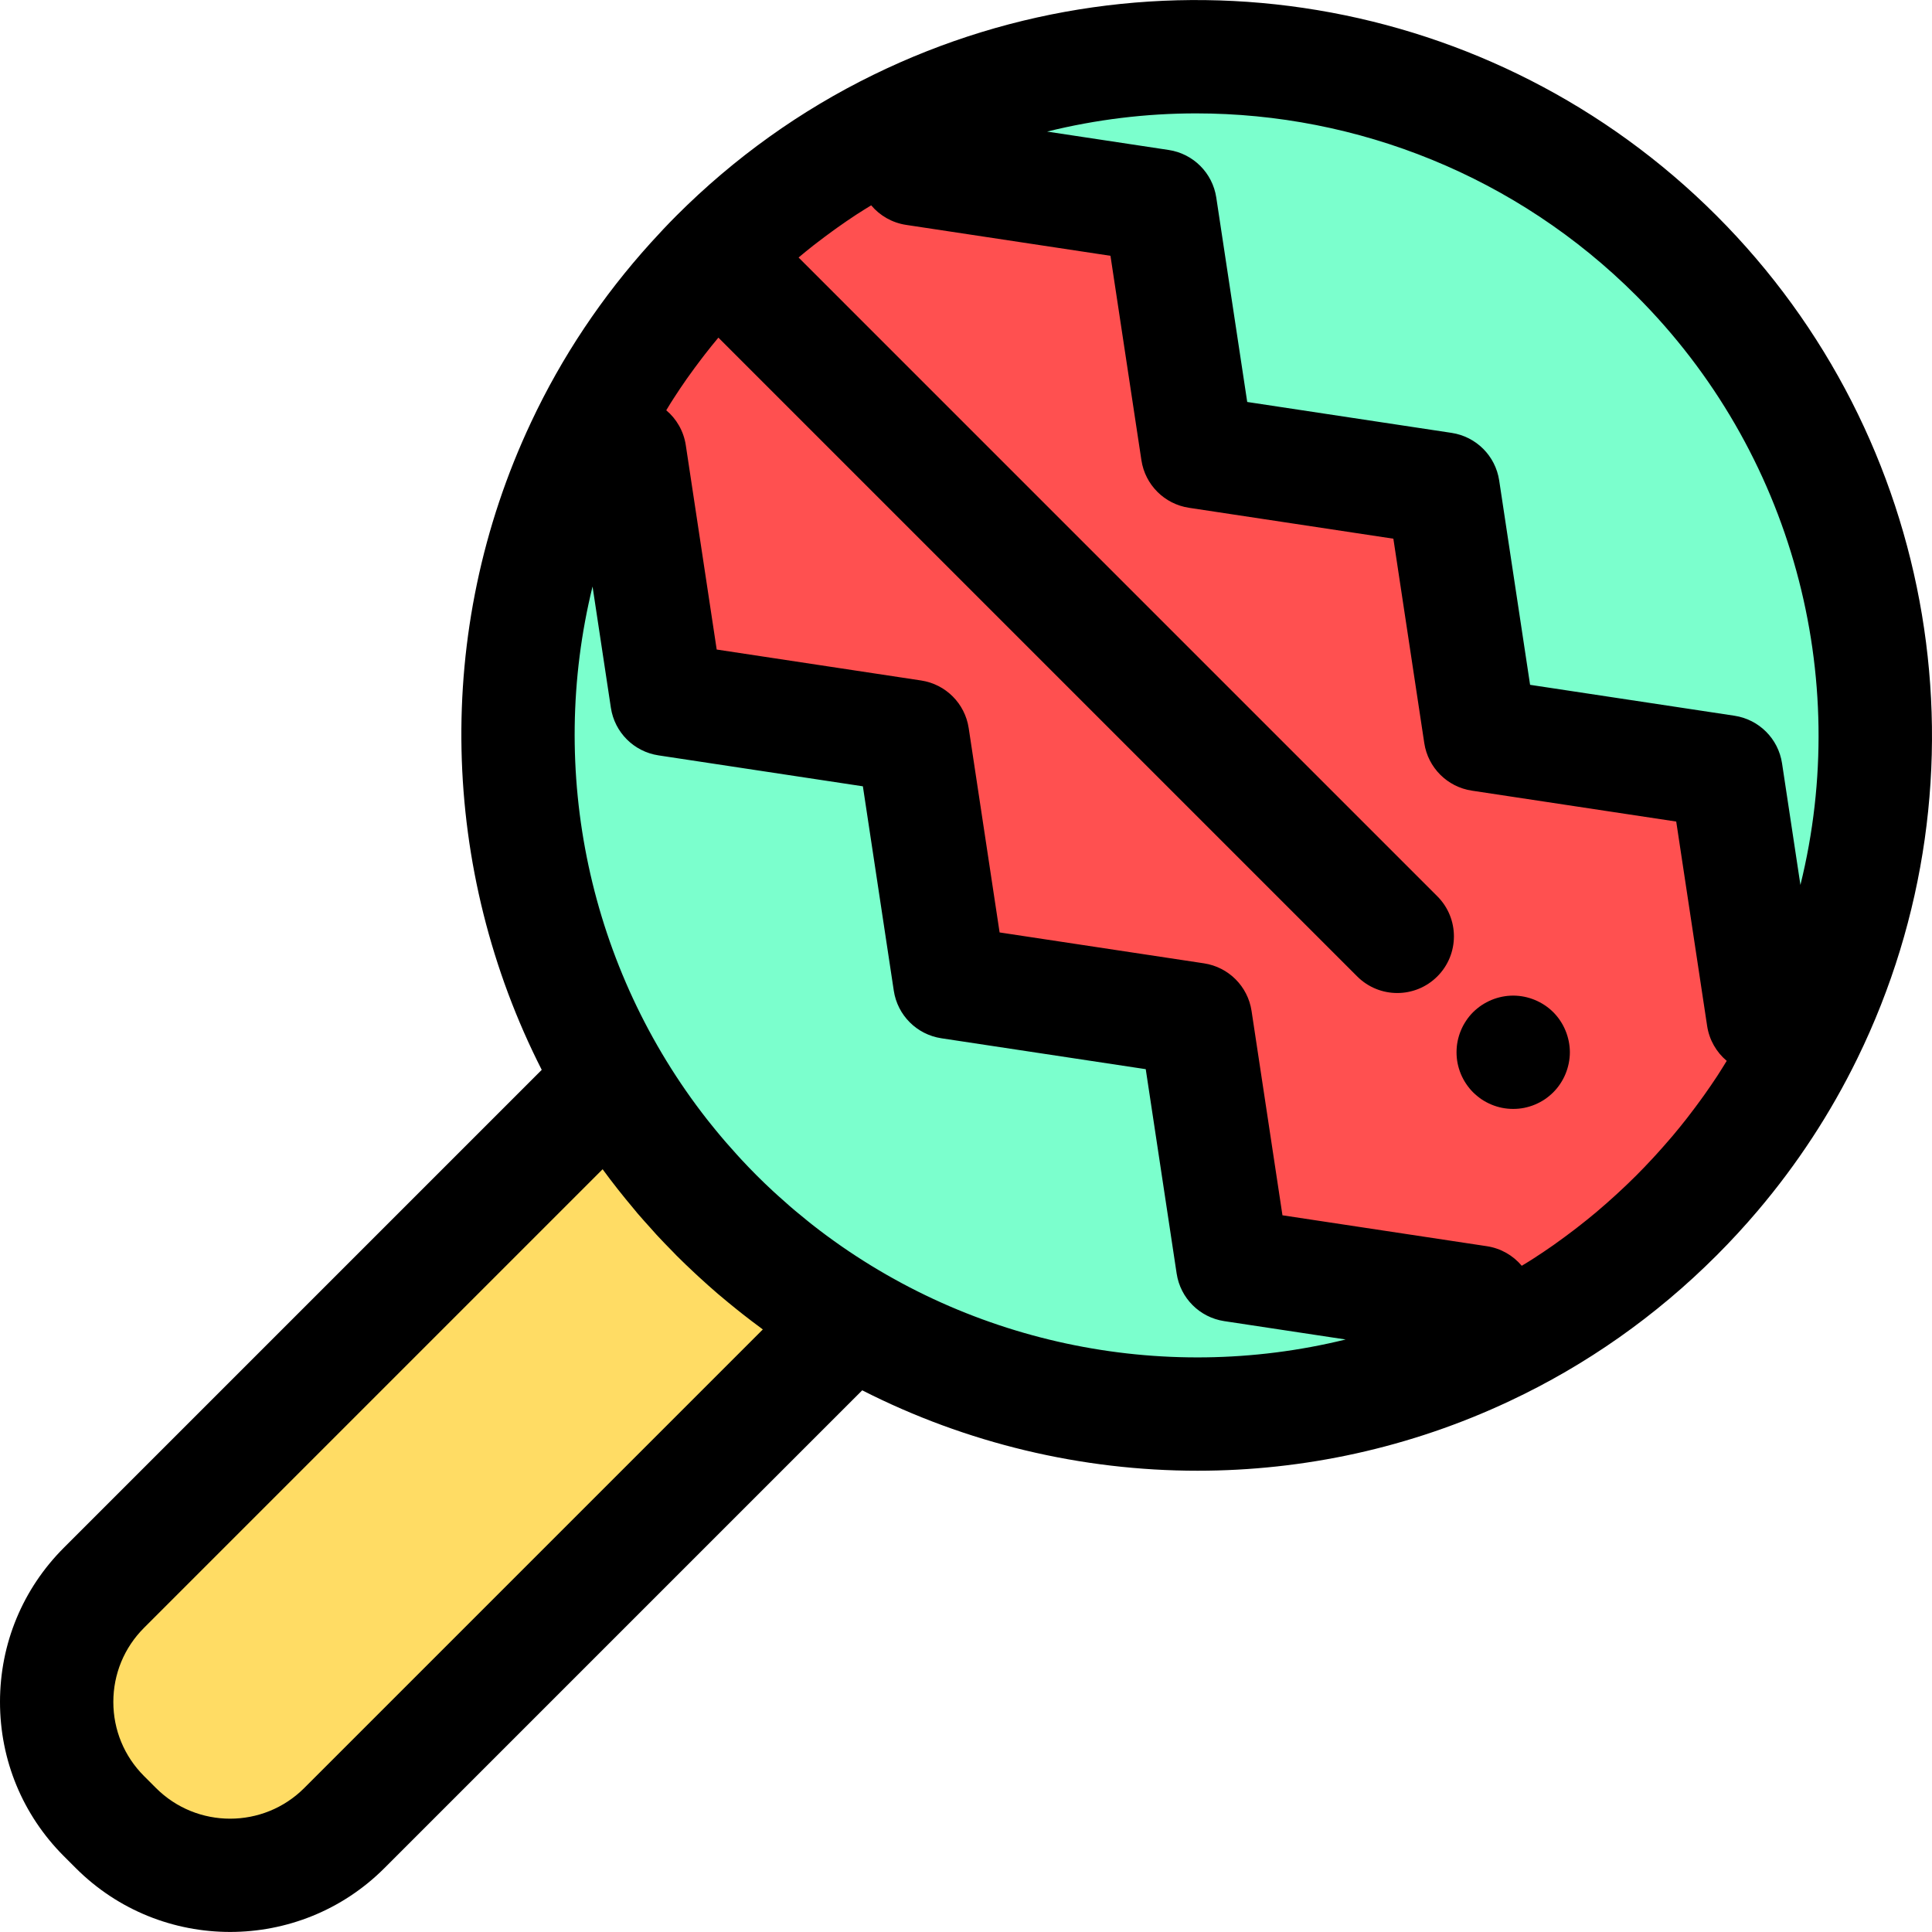
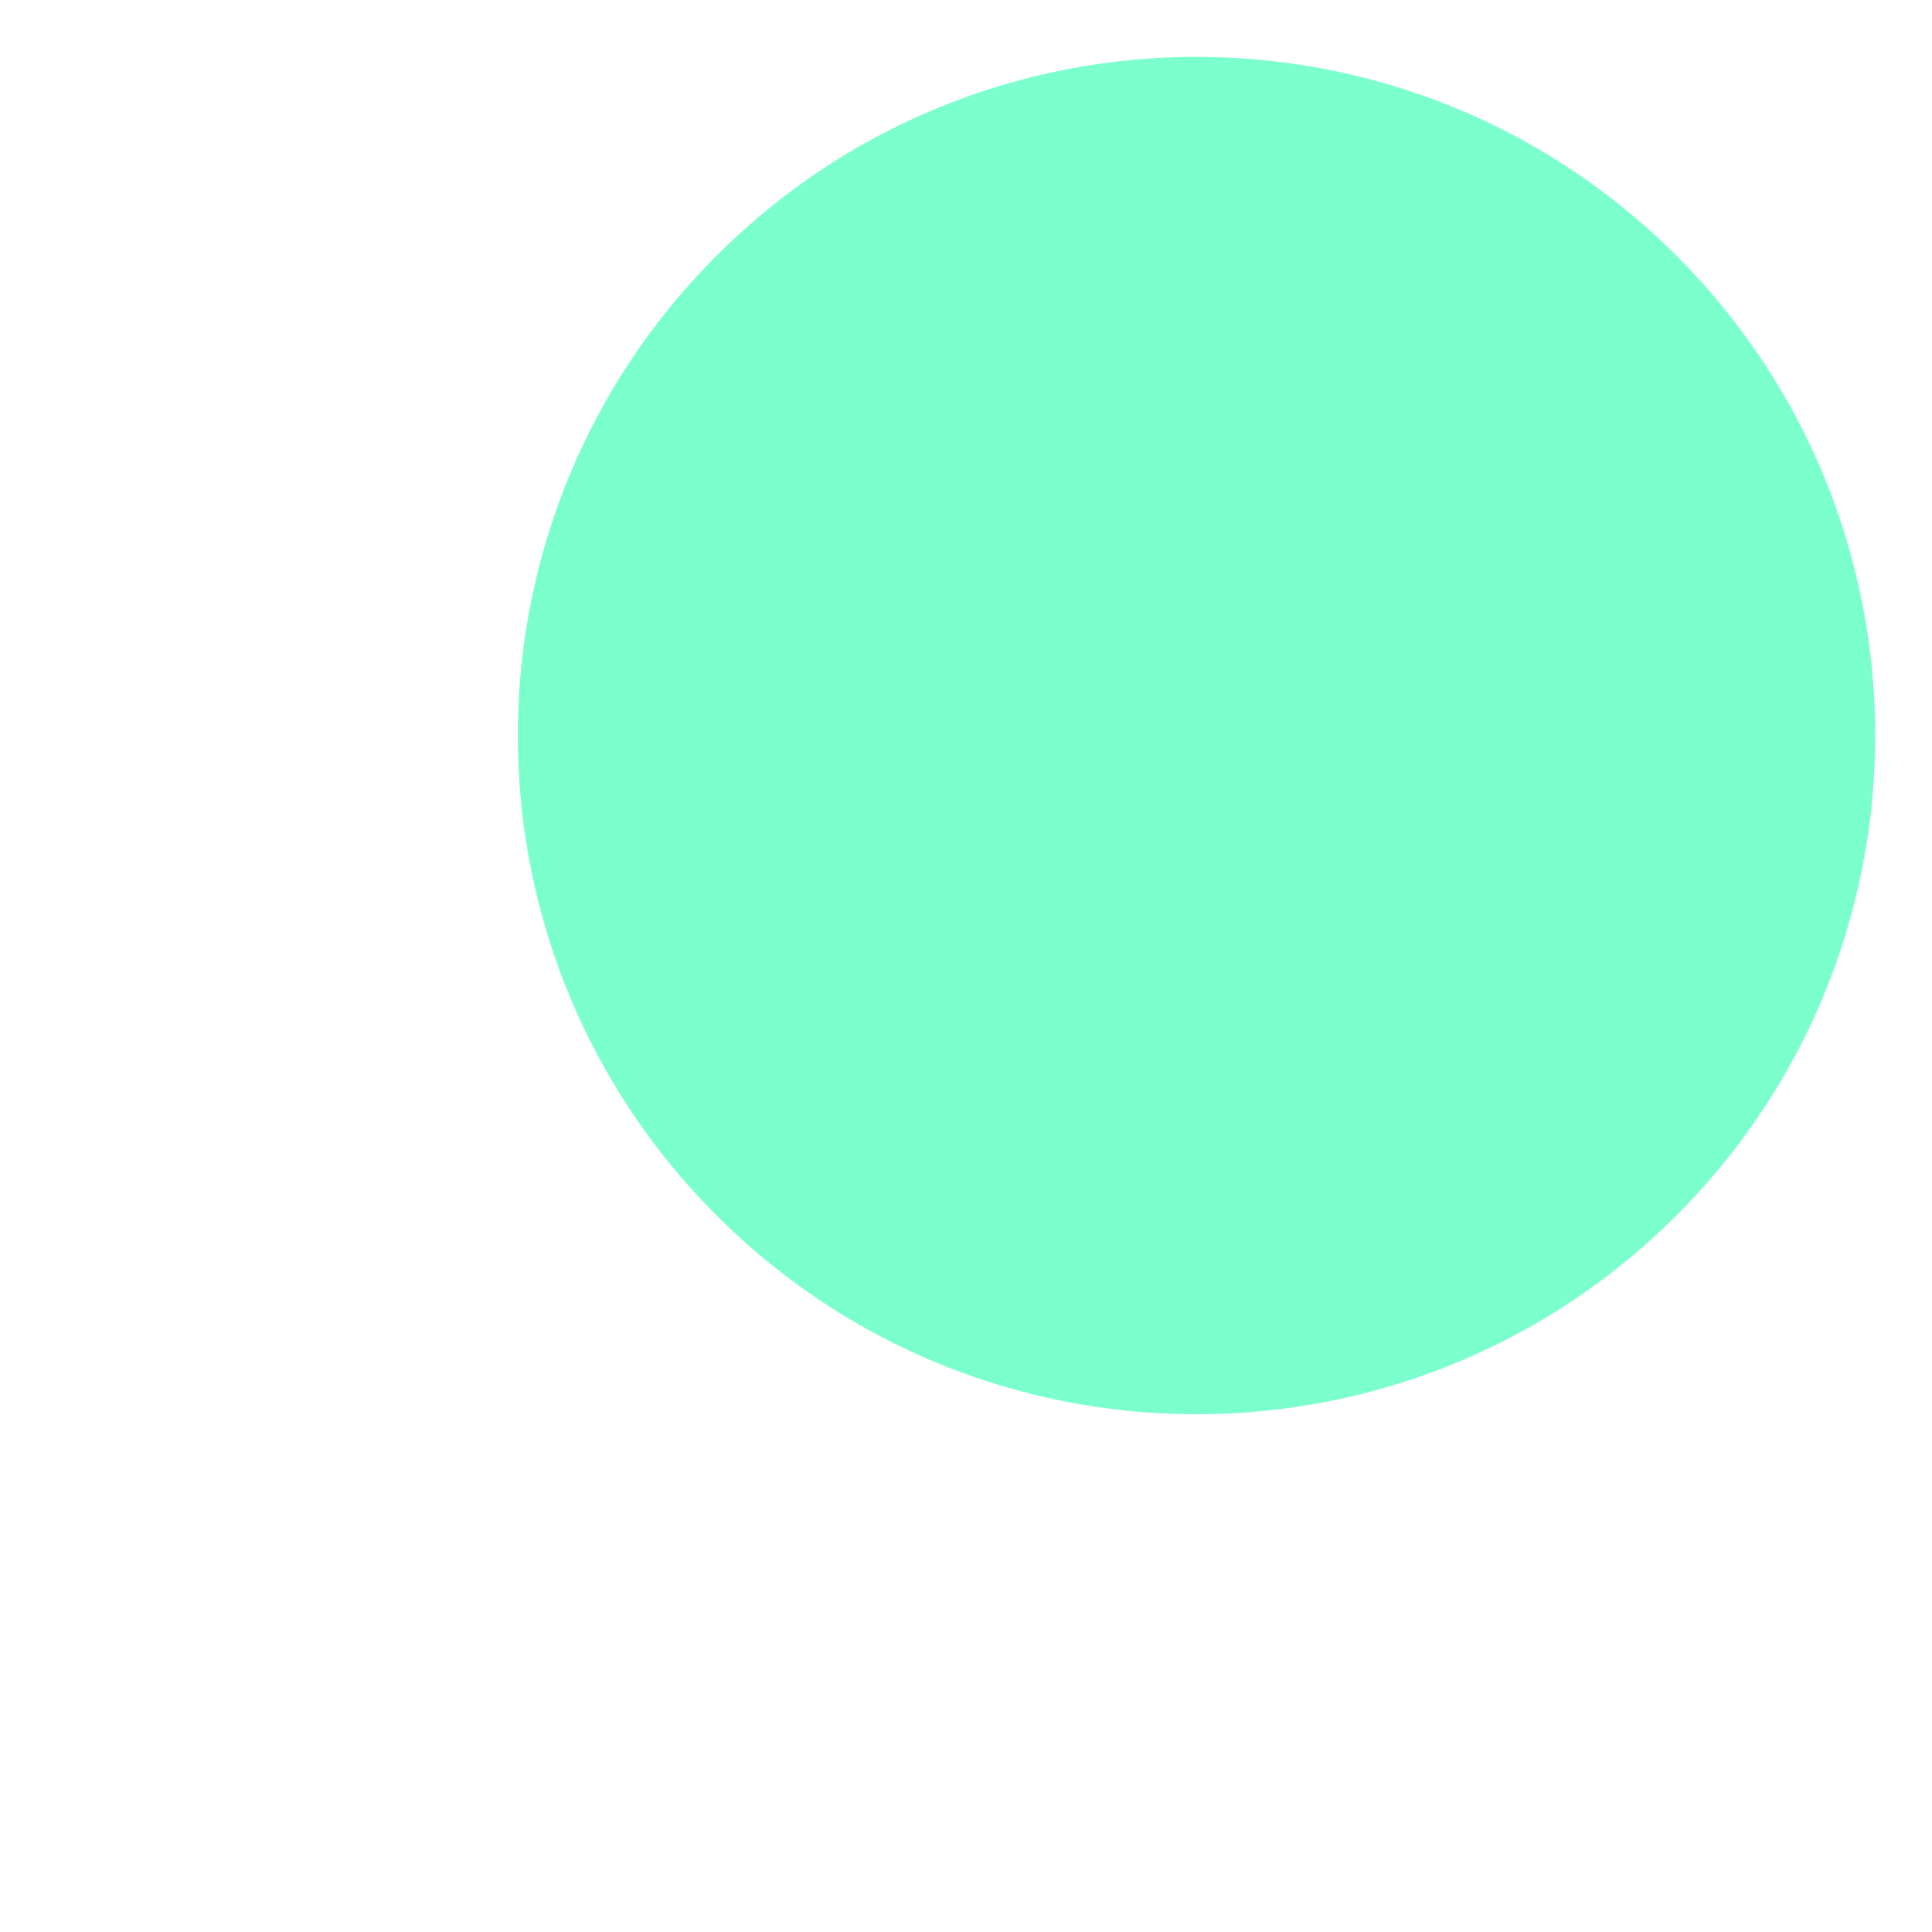
<svg xmlns="http://www.w3.org/2000/svg" height="800px" width="800px" version="1.1" id="Layer_1" viewBox="0 0 512 512" xml:space="preserve">
  <path style="fill:#7BFFCD;" d="M444.263,322.114c-15.128,15.128-32.26,26.992-50.565,35.583  c-66.684,31.403-148.676,19.537-203.796-35.583s-66.986-137.112-35.583-203.796c8.591-18.305,20.456-35.438,35.583-50.565  c14.45-14.45,30.739-25.929,48.125-34.424c67.12-32.852,150.441-21.373,206.238,34.424c55.785,55.785,67.276,139.07,34.448,206.19  C470.206,291.34,458.727,307.651,444.263,322.114z" />
-   <path style="fill:#FFDC64;" d="M189.901,322.114c-11.001-11.001-20.248-23.084-27.803-35.89L27.552,420.77  c-16.713,16.714-16.713,43.811,0,60.524l3.169,3.168c16.713,16.713,43.811,16.713,60.524,0l134.546-134.546  C212.985,342.362,200.901,333.115,189.901,322.114z" />
-   <path style="fill:#FF5050;" d="M444.263,322.114c-15.128,15.128-32.26,26.992-50.565,35.583l-1.909-12.59l-65.113-9.848  l-9.848-65.113l-65.113-9.848l-9.848-65.114l-65.126-9.86l-9.848-65.113l-12.578-1.897c8.591-18.305,20.456-35.438,35.583-50.565  c14.45-14.45,30.739-25.929,48.125-34.424c1.849,1.825,3.045,2.996,3.057,2.985l1.281,8.433l65.113,9.848l9.86,65.125l65.113,9.848  l9.848,65.113l65.113,9.848l9.848,65.113l8.493,1.293c-0.012,0.012,1.147,1.197,2.96,3.009  C470.206,291.34,458.727,307.651,444.263,322.114z" />
-   <path d="M454.881,57.134C395.985-1.763,306.186-16.751,231.434,19.836c-19.272,9.417-36.821,21.965-52.151,37.298  c-2.326,2.326-4.568,4.717-6.763,7.14c-12.958,14.309-23.644,30.29-31.787,47.645c-0.002,0.005-0.005,0.009-0.006,0.014  c-0.001,0.001-0.001,0.003-0.003,0.006l-0.002,0.006c-26.052,55.344-23.997,118.832,2.844,171.575L16.934,410.152  C6.014,421.07,0,435.59,0,451.033c0,15.442,6.014,29.961,16.934,40.883l3.167,3.165c11.271,11.271,26.073,16.906,40.881,16.906  c14.803,0,29.611-5.637,40.881-16.906l126.633-126.632c27.587,14.041,58.108,21.309,88.873,21.309  c28.057,0,56.314-6.038,82.707-18.467c20.31-9.533,38.75-22.504,54.805-38.558c0.002,0,0.002,0,0.002,0  c3.831-3.832,7.487-7.801,10.967-11.904c10.437-12.308,19.271-25.806,26.353-40.291C528.76,205.794,513.761,116.014,454.881,57.134z   M433.643,78.37c41.425,41.423,57.146,100.919,43.488,156.144l-4.874-32.233c-0.984-6.51-6.094-11.618-12.603-12.603l-54.165-8.192  l-8.192-54.165c-0.984-6.51-6.094-11.618-12.603-12.603l-54.168-8.192l-8.202-54.181c-0.985-6.508-6.095-11.615-12.603-12.6  l-32.23-4.874c13.022-3.221,26.279-4.823,39.485-4.823C359.768,30.048,401.987,46.712,433.643,78.37z M202.155,352.317  L80.627,473.845c-10.833,10.834-28.456,10.833-39.289-0.001l-3.167-3.166c-5.248-5.247-8.137-12.224-8.137-19.645  c0-7.42,2.889-14.396,8.136-19.643l121.528-121.528c2.631,3.599,5.403,7.094,8.273,10.504c0.333,0.396,0.652,0.805,0.988,1.2  c1.111,1.299,2.262,2.565,3.406,3.834c0.556,0.617,1.09,1.248,1.655,1.859c1.41,1.524,2.859,3.012,4.317,4.491  c0.32,0.324,0.623,0.661,0.945,0.984c1.584,1.584,3.199,3.123,4.828,4.645c0.395,0.369,0.791,0.737,1.191,1.102  c1.617,1.484,3.248,2.946,4.907,4.37c0.216,0.185,0.437,0.363,0.655,0.548c1.454,1.234,2.925,2.442,4.409,3.63  c0.539,0.432,1.077,0.862,1.619,1.287c1.563,1.222,3.137,2.428,4.732,3.598C201.801,352.045,201.973,352.185,202.155,352.317z   M215.314,324.598c-0.366-0.288-0.728-0.583-1.092-0.874c-1.165-0.93-2.32-1.877-3.463-2.841c-0.487-0.411-0.972-0.824-1.454-1.24  c-1.065-0.921-2.119-1.859-3.164-2.811c-0.445-0.405-0.895-0.805-1.335-1.215c-1.448-1.347-2.882-2.717-4.287-4.122  c-1.406-1.406-2.774-2.838-4.119-4.284c-0.413-0.443-0.815-0.898-1.224-1.345c-0.948-1.042-1.885-2.092-2.801-3.154  c-0.419-0.485-0.835-0.972-1.248-1.463c-0.96-1.137-1.901-2.284-2.826-3.443c-0.297-0.372-0.598-0.74-0.892-1.114  c-31.34-39.979-42.387-92.349-30.377-141.261l4.861,32.143c0.985,6.508,6.092,11.617,12.6,12.603l54.18,8.202l8.192,54.168  c0.985,6.51,6.094,11.618,12.603,12.603l54.166,8.19l8.192,54.166c0.984,6.51,6.094,11.618,12.603,12.603l32.188,4.867  C307.699,367,255.305,355.951,215.314,324.598z M429.038,315.913c-0.408,0.378-0.818,0.752-1.23,1.126  c-1.44,1.308-2.895,2.595-4.376,3.847c-0.146,0.125-0.288,0.252-0.435,0.375c-1.608,1.353-3.248,2.662-4.903,3.949  c-0.425,0.33-0.853,0.656-1.281,0.982c-1.472,1.122-2.958,2.219-4.464,3.289c-0.236,0.167-0.467,0.342-0.704,0.508  c-1.715,1.204-3.457,2.368-5.215,3.503c-0.42,0.272-0.845,0.536-1.267,0.805c-0.62,0.393-1.255,0.763-1.882,1.147  c-2.295-2.73-5.544-4.628-9.249-5.187l-54.166-8.192l-8.192-54.166c-0.984-6.51-6.094-11.618-12.603-12.603l-54.166-8.19  l-8.192-54.166c-0.985-6.508-6.092-11.617-12.6-12.603l-54.18-8.202l-8.192-54.168c-0.56-3.699-2.452-6.944-5.175-9.238  c0.378-0.616,0.743-1.24,1.129-1.85c0.279-0.44,0.554-0.881,0.838-1.318c1.129-1.749,2.287-3.481,3.484-5.187  c0.173-0.246,0.353-0.487,0.527-0.731c1.065-1.5,2.158-2.979,3.275-4.445c0.324-0.426,0.649-0.853,0.979-1.276  c1.167-1.502,2.362-2.984,3.584-4.446l169.29,169.288c2.933,2.931,6.775,4.398,10.618,4.398c3.843,0,7.685-1.467,10.618-4.398  c5.864-5.864,5.864-15.372,0-21.238L211.629,68.242c1.296-1.081,2.598-2.153,3.924-3.191c0.369-0.29,0.746-0.571,1.119-0.857  c1.278-0.985,2.569-1.949,3.873-2.894c0.448-0.324,0.893-0.65,1.344-0.97c1.643-1.165,3.299-2.308,4.981-3.41  c0.126-0.083,0.257-0.161,0.384-0.243c1.192-0.776,2.407-1.518,3.62-2.263c2.295,2.727,5.543,4.622,9.244,5.182l54.168,8.192  l8.202,54.181c0.985,6.508,6.095,11.615,12.603,12.6l54.166,8.192l8.192,54.165c0.984,6.51,6.094,11.618,12.603,12.603l54.165,8.192  l8.192,54.165c0.56,3.706,2.46,6.957,5.191,9.253c-0.748,1.218-1.493,2.437-2.272,3.634c-0.078,0.119-0.15,0.242-0.228,0.36  c-1.104,1.686-2.249,3.346-3.415,4.99c-0.321,0.454-0.649,0.902-0.975,1.352c-0.942,1.3-1.903,2.587-2.883,3.859  c-0.291,0.378-0.577,0.761-0.872,1.138c-1.236,1.577-2.5,3.134-3.796,4.667c-0.285,0.338-0.58,0.668-0.868,1.003  c-1.065,1.24-2.149,2.467-3.251,3.678c-0.384,0.422-0.767,0.844-1.156,1.261c-1.386,1.491-2.792,2.969-4.238,4.413  C432.139,313.005,430.595,314.469,429.038,315.913z" />
-   <path d="M401.014,293.875c-0.976,0-1.969-0.092-2.943-0.285c-0.963-0.195-1.909-0.481-2.808-0.856  c-0.903-0.375-1.773-0.841-2.598-1.382c-0.811-0.556-1.577-1.186-2.283-1.877c-0.691-0.691-1.306-1.457-1.862-2.283  c-0.541-0.811-1.006-1.682-1.382-2.584c-0.375-0.914-0.661-1.861-0.856-2.807c-0.195-0.976-0.284-1.969-0.284-2.943  c0-0.976,0.09-1.969,0.284-2.928c0.195-0.963,0.481-1.909,0.856-2.808c0.375-0.916,0.841-1.787,1.382-2.598  c0.541-0.826,1.171-1.592,1.862-2.283c0.706-0.691,1.47-1.321,2.283-1.862c0.826-0.541,1.697-1.006,2.598-1.382  c0.901-0.375,1.846-0.661,2.808-0.856c1.937-0.39,3.934-0.39,5.871,0c0.961,0.195,1.907,0.481,2.807,0.856  c0.903,0.375,1.787,0.841,2.598,1.382c0.826,0.541,1.592,1.171,2.283,1.862c0.691,0.691,1.323,1.457,1.862,2.283  c0.541,0.811,1.006,1.682,1.382,2.598c0.375,0.901,0.661,1.846,0.856,2.808c0.195,0.961,0.3,1.952,0.3,2.928  c0,0.975-0.105,1.967-0.3,2.943c-0.195,0.946-0.481,1.892-0.856,2.807c-0.375,0.902-0.841,1.773-1.382,2.584  c-0.539,0.826-1.171,1.592-1.862,2.283c-0.691,0.691-1.457,1.321-2.283,1.877c-0.811,0.541-1.697,1.006-2.598,1.382  c-0.901,0.375-1.846,0.661-2.807,0.856C402.979,293.785,401.988,293.875,401.014,293.875z" />
</svg>